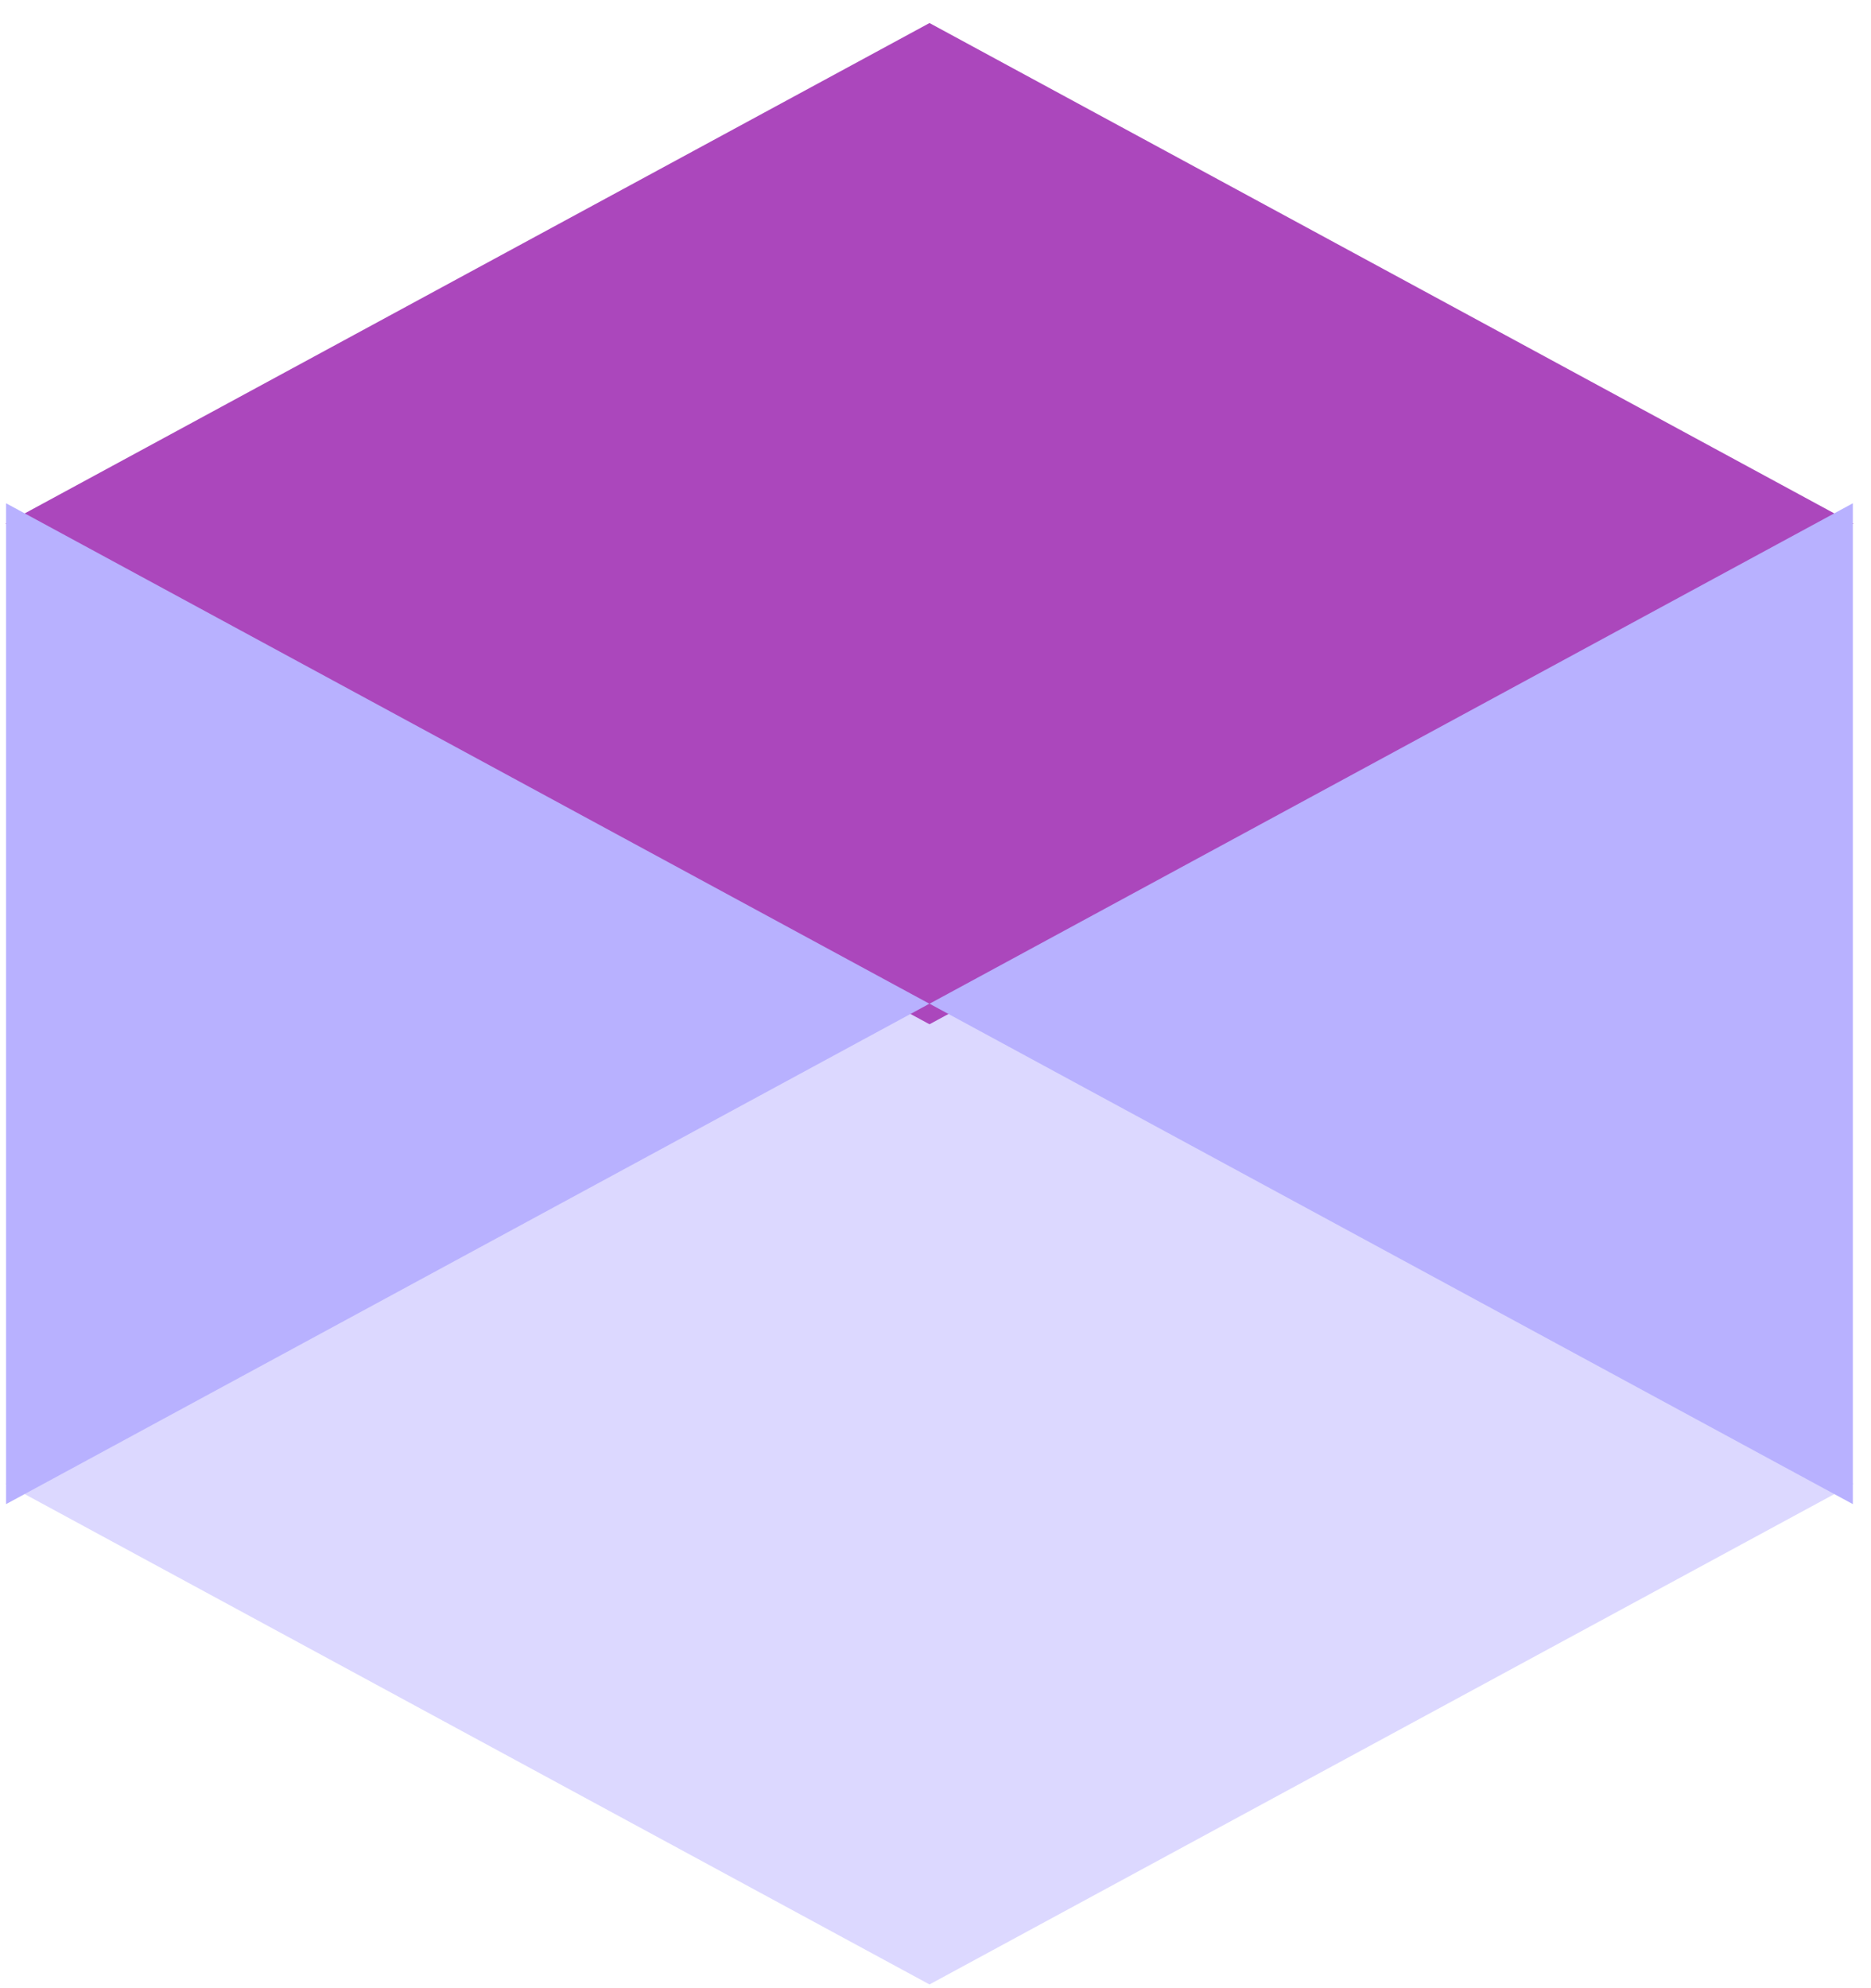
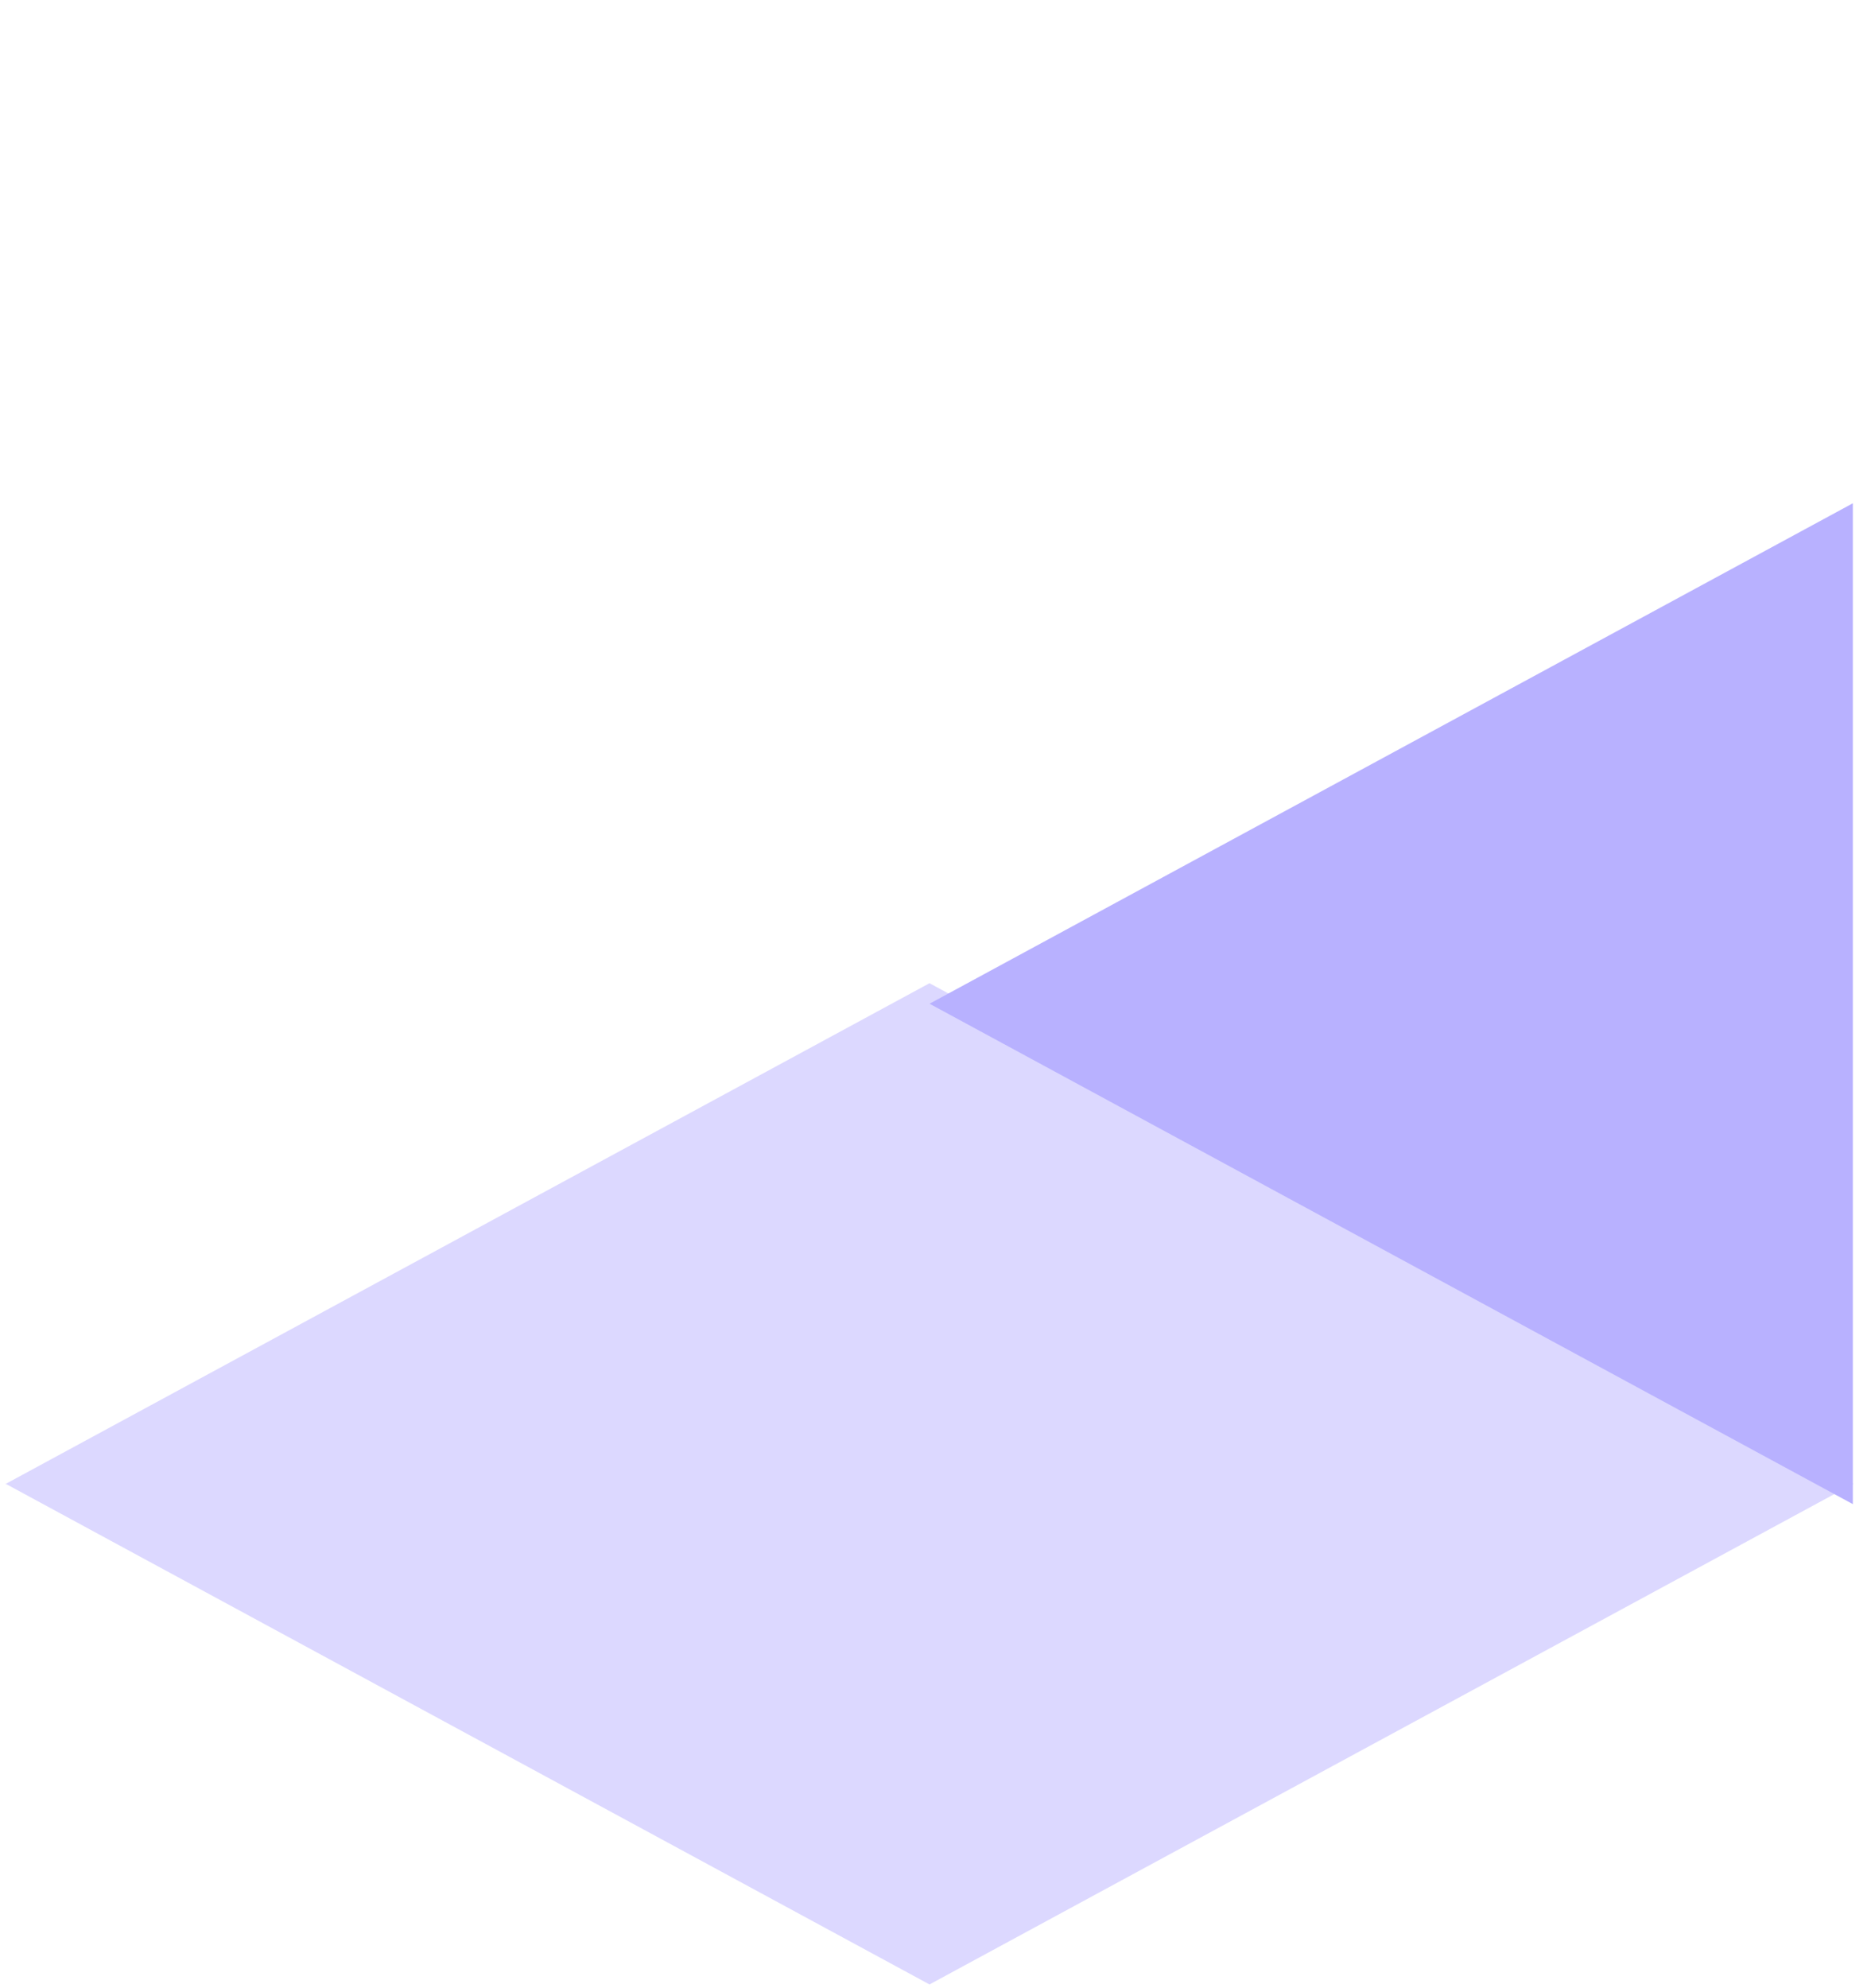
<svg xmlns="http://www.w3.org/2000/svg" width="48" height="51" viewBox="0 0 48 51" fill="none">
  <path d="M47.543 38.063L47.554 38.057H47.533L35.7 31.645L23.846 25.221L11.992 31.645L0.159 38.057H0.138L0.149 38.063L0.138 38.069H0.159L11.992 44.481L23.846 50.904L35.7 44.481L47.533 38.069H47.554L47.543 38.063Z" fill="#DCD8FF" />
-   <path d="M47.543 13.432L47.554 13.427H47.533L35.7 7.014L23.846 0.591L11.992 7.014L0.159 13.427H0.138L0.149 13.432L0.138 13.438H0.159L11.992 19.851L23.846 26.274L35.7 19.851L47.533 13.438H47.554L47.543 13.432Z" fill="#AB47BC" />
-   <path d="M0.156 12.91V38.583L23.843 25.747L0.156 12.91Z" fill="#B8B1FF" />
  <path d="M47.534 12.91V38.583L23.847 25.747L47.534 12.91Z" fill="#B8B1FF" />
</svg>